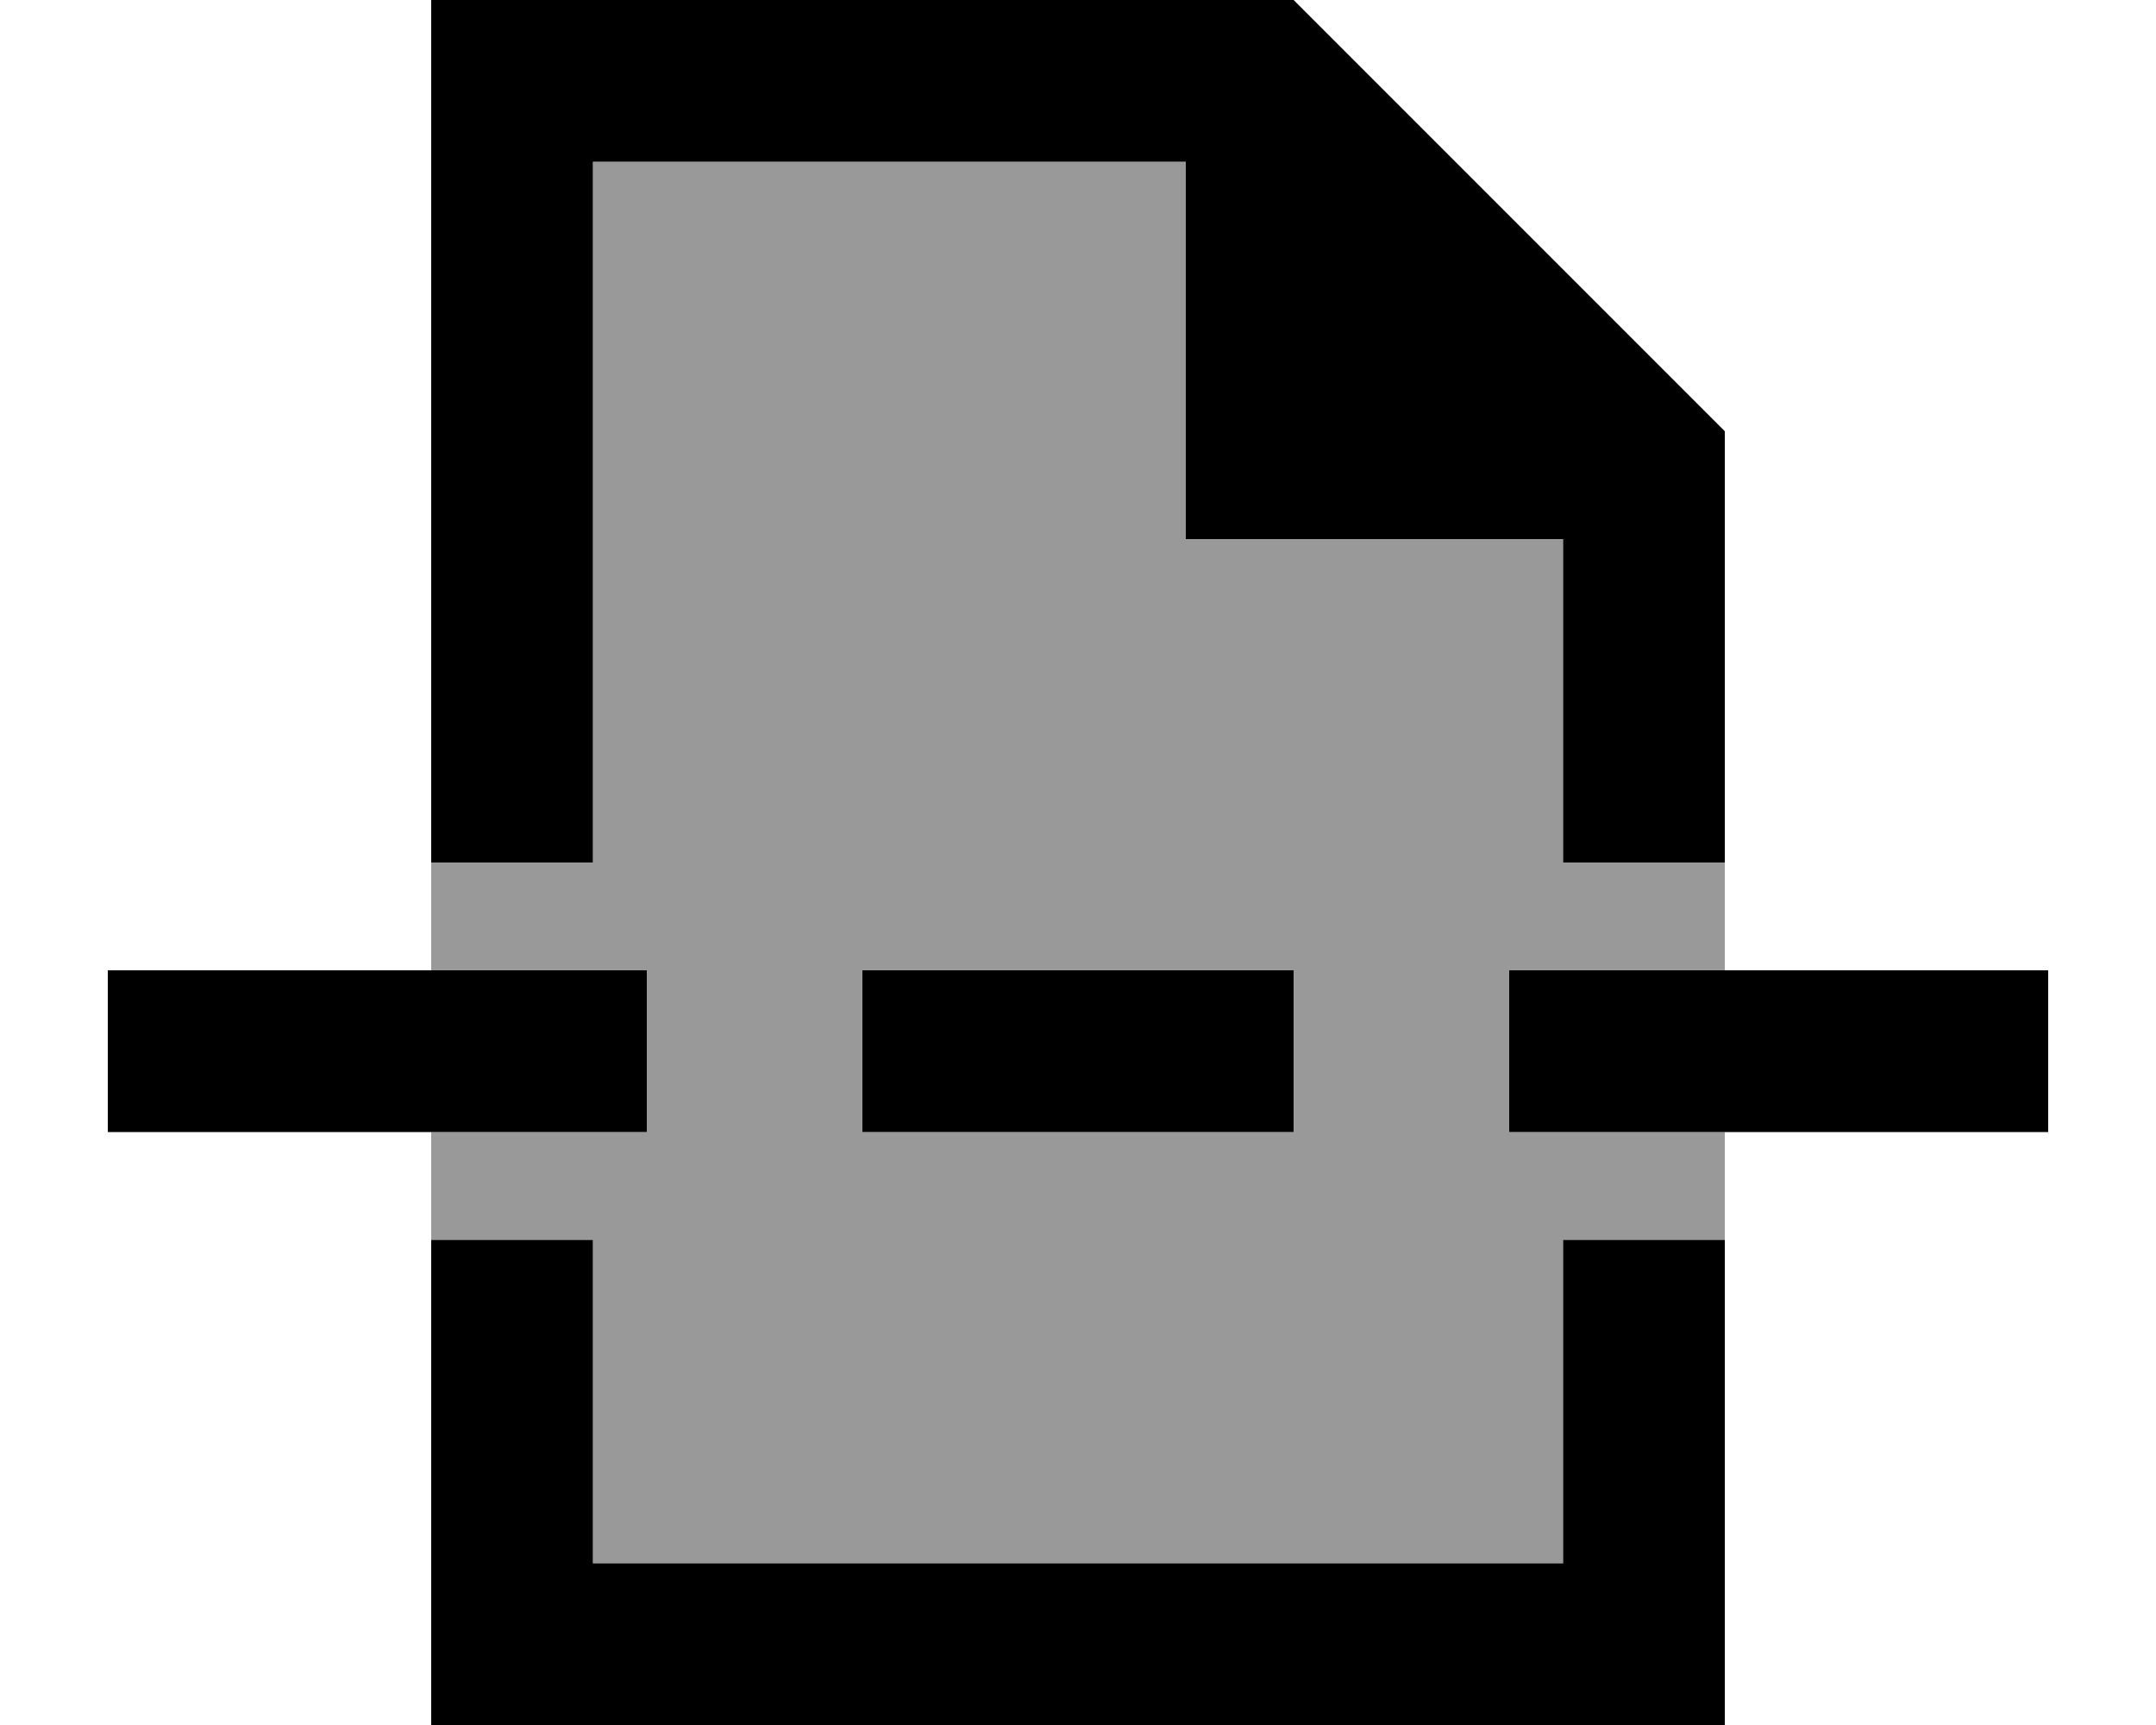
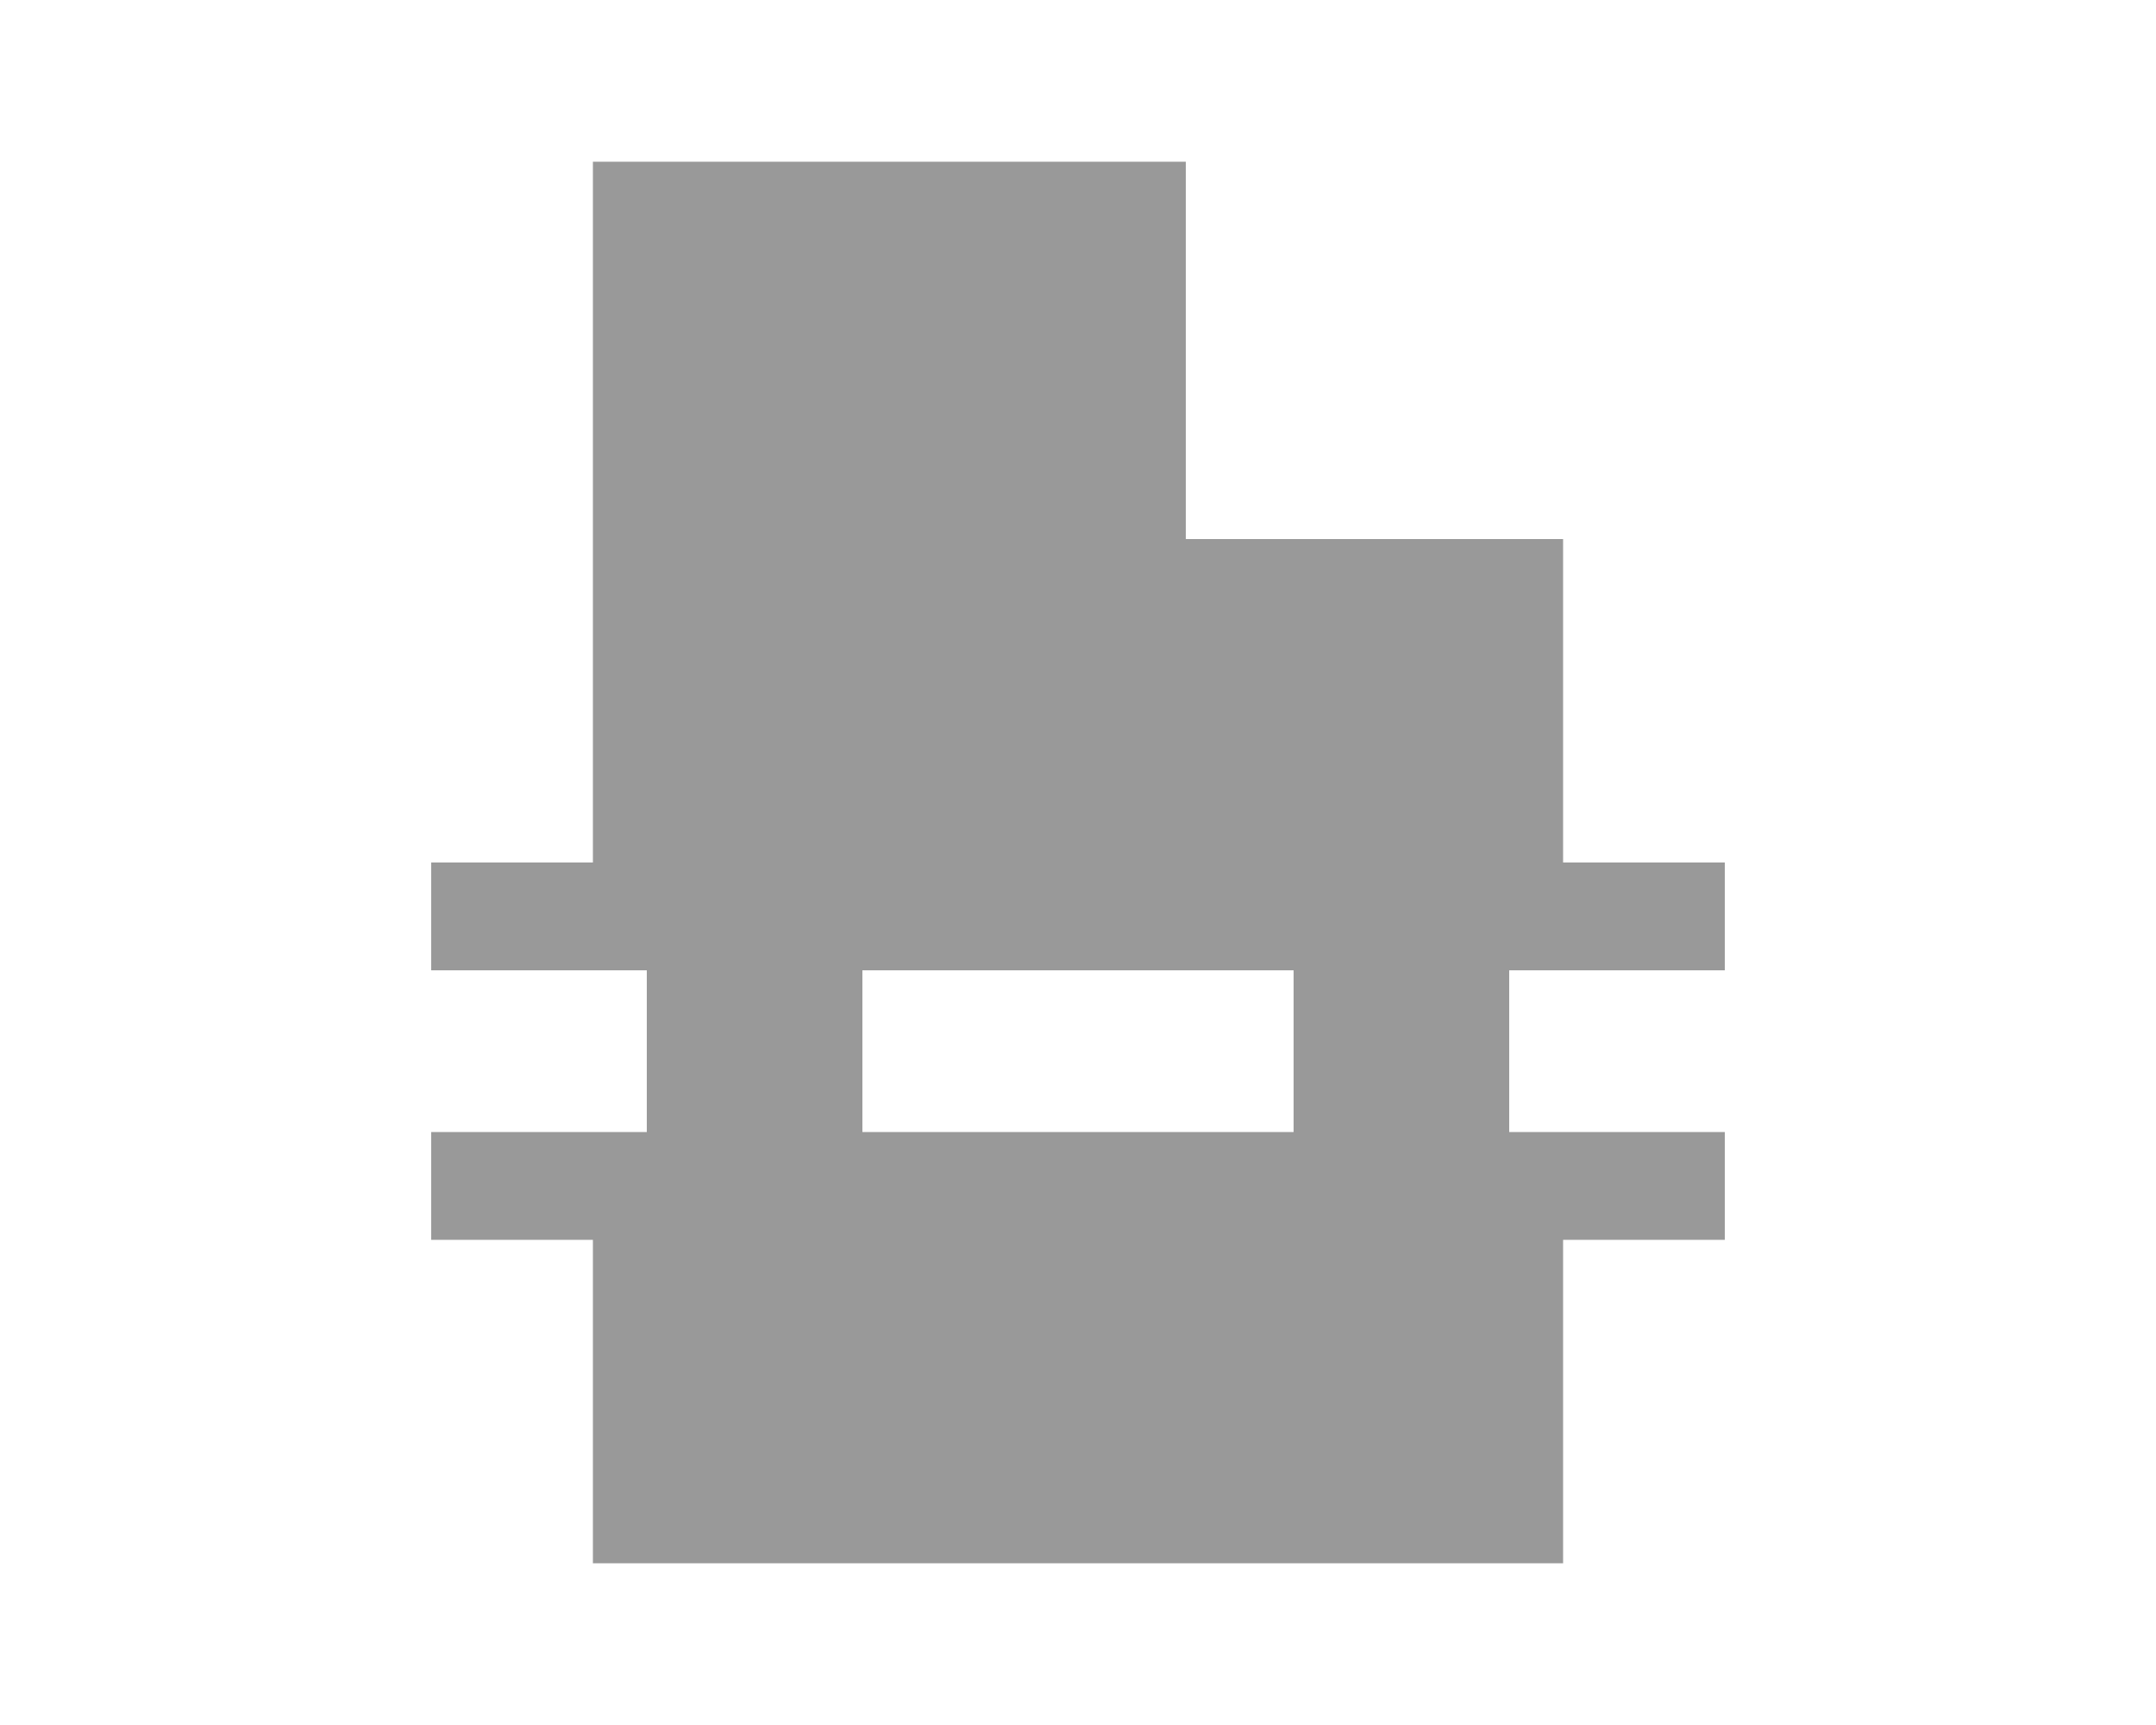
<svg xmlns="http://www.w3.org/2000/svg" viewBox="0 0 640 512">
  <defs>
    <style>.fa-secondary{opacity:.4}</style>
  </defs>
  <path class="fa-secondary" d="M128 256l0 32 40 0 24 0 0 48-24 0-40 0 0 32 48 0 0 96 288 0 0-96 48 0 0-32-40 0-24 0 0-48 24 0 40 0 0-32-48 0 0-96-112 0 0-112L176 48l0 208-48 0zm128 32l24 0 80 0 24 0 0 48-24 0-80 0-24 0 0-48z" />
-   <path class="fa-primary" d="M464 464l-288 0 0-96-48 0 0 96 0 48 48 0 288 0 48 0 0-48 0-96-48 0 0 96zm0-304l0 96 48 0 0-128L384 0 176 0 128 0l0 48 0 208 48 0 0-208 176 0 0 112 112 0zM56 288l-24 0 0 48 24 0 112 0 24 0 0-48-24 0L56 288zm224 0l-24 0 0 48 24 0 80 0 24 0 0-48-24 0-80 0zm192 0l-24 0 0 48 24 0 112 0 24 0 0-48-24 0-112 0z" />
</svg>